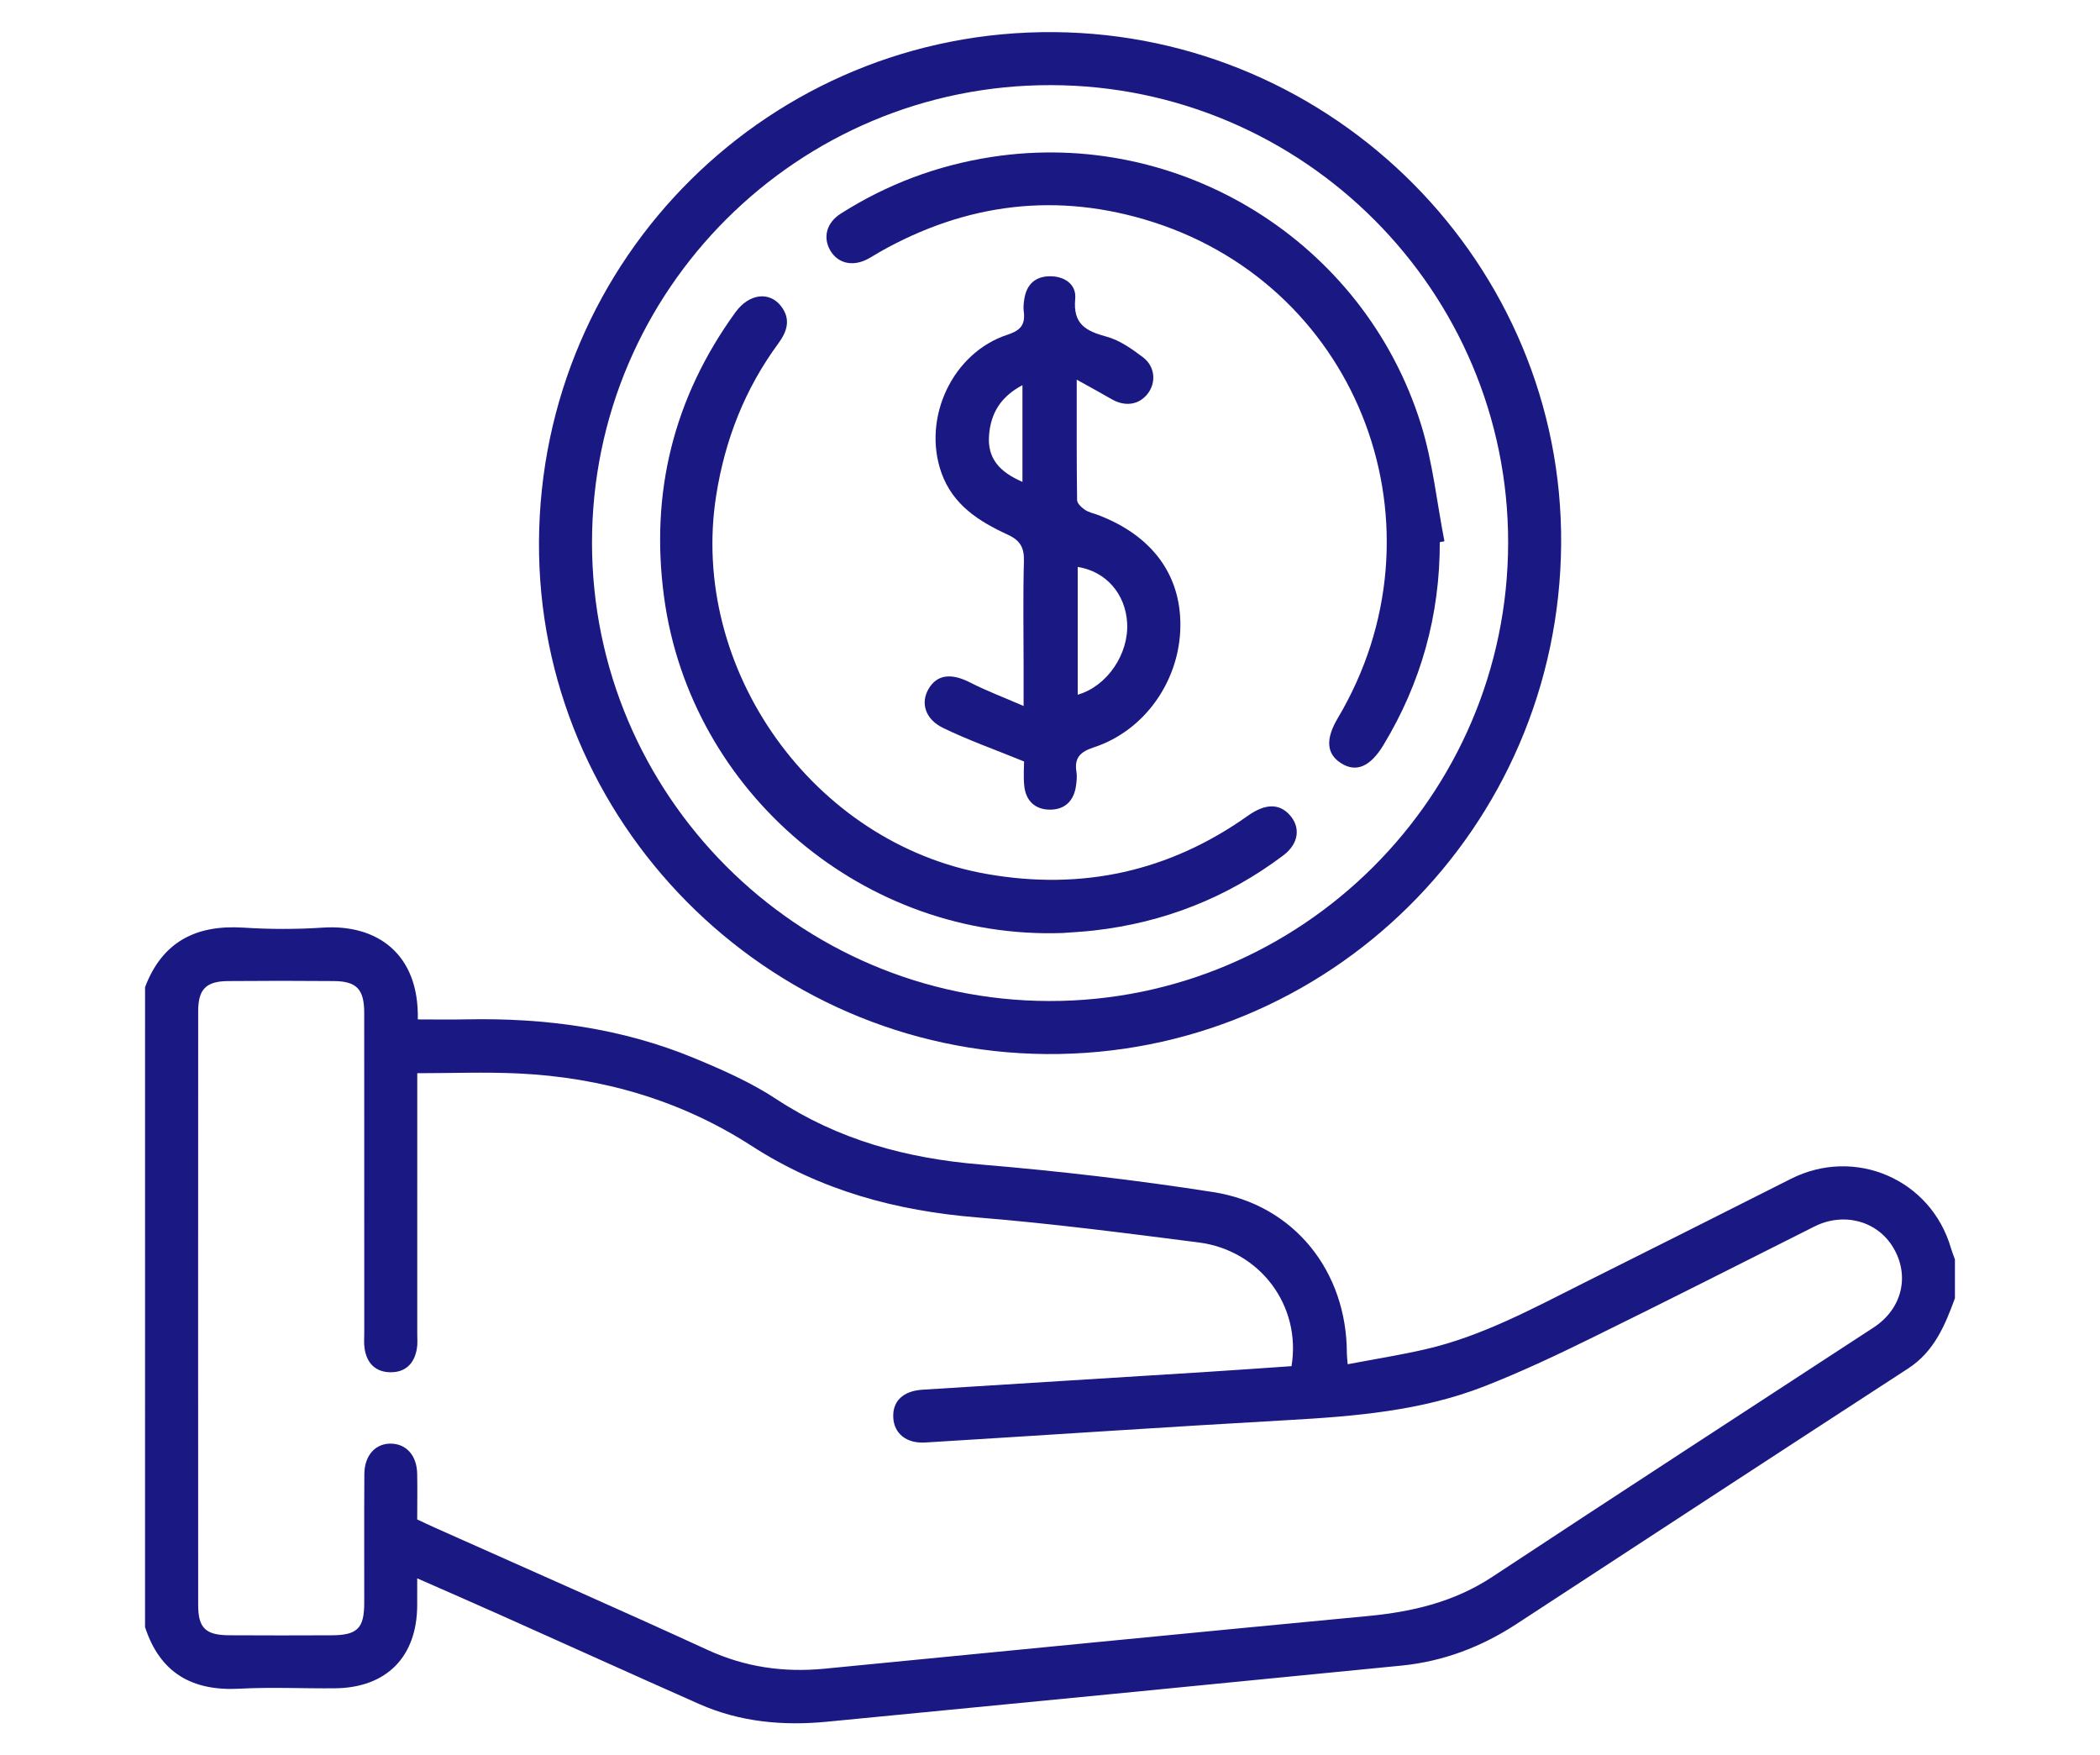
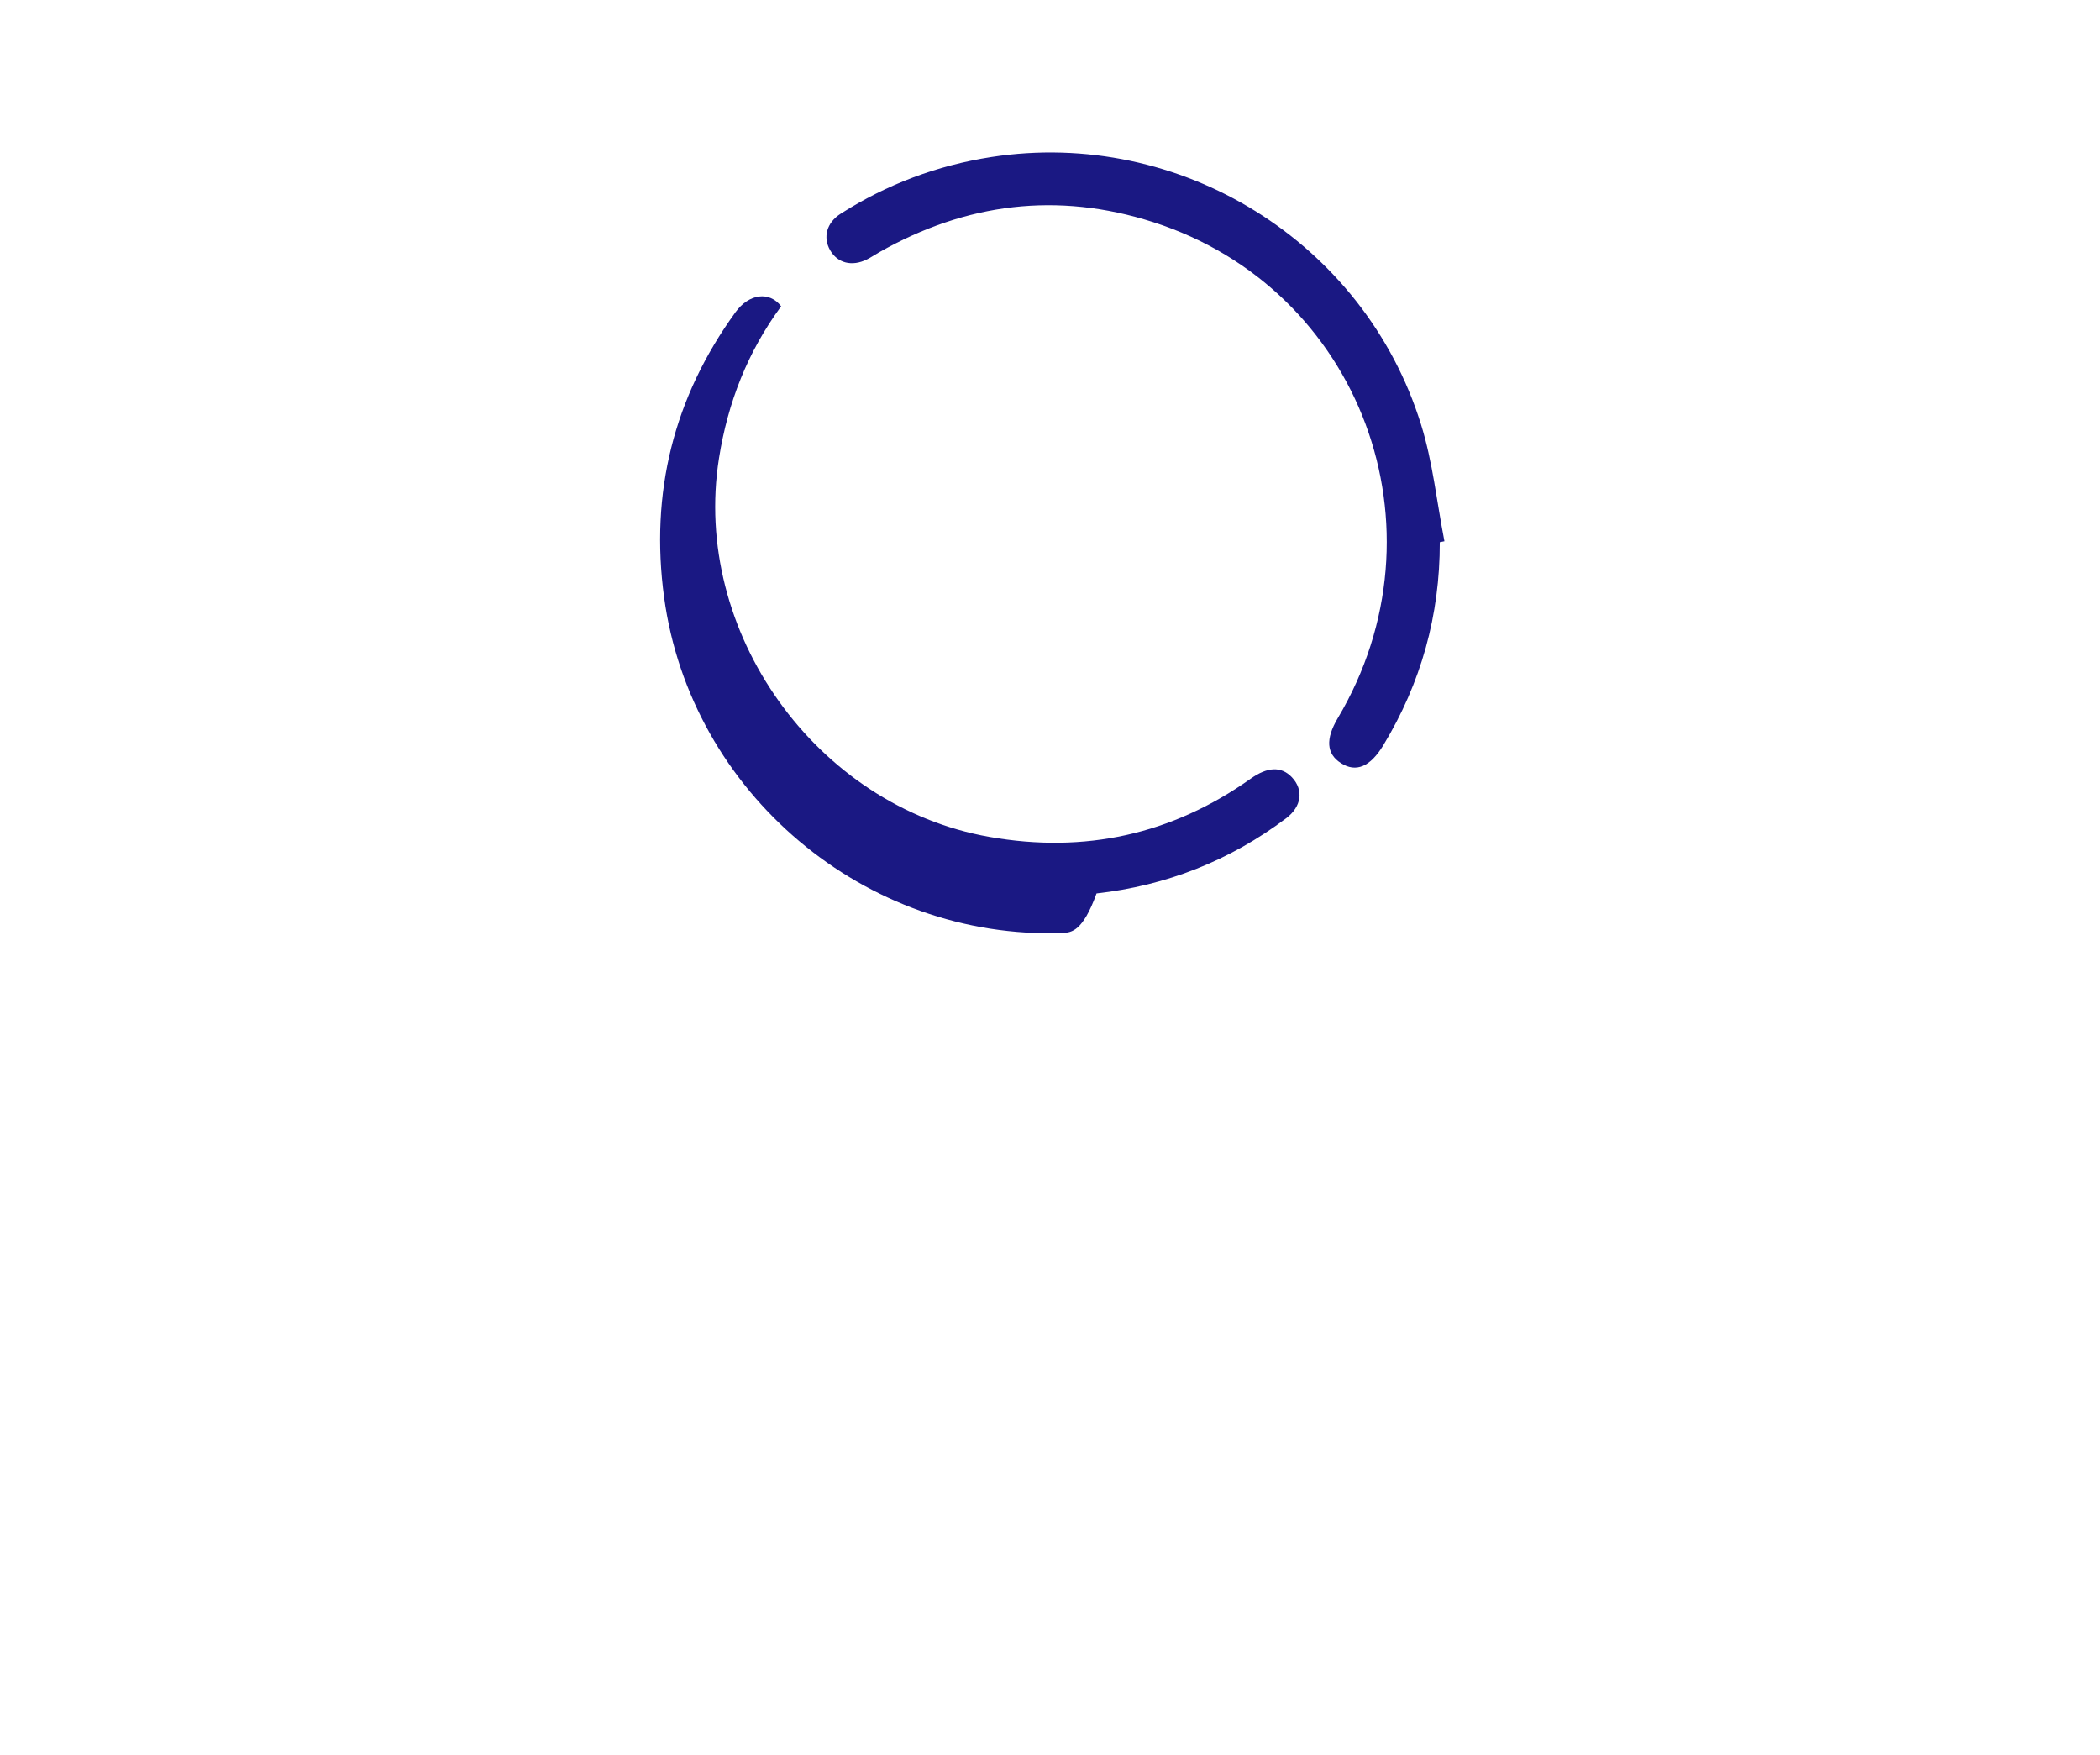
<svg xmlns="http://www.w3.org/2000/svg" version="1.1" id="Layer_1" x="0px" y="0px" width="255px" height="213.123px" viewBox="0 0 255 213.123" enable-background="new 0 0 255 213.123" xml:space="preserve">
  <g>
-     <path fill="#1A1883" d="M17.615,119.853c2.089-5.522,6.198-7.593,11.925-7.228c3.204,0.205,6.443,0.214,9.646,0   c6.558-0.438,11.729,3.155,11.546,11.144c1.964,0,3.935,0.035,5.903-0.006c9.53-0.195,18.831,1.049,27.681,4.713   c3.418,1.416,6.868,2.939,9.942,4.963c7.565,4.975,15.844,7.197,24.781,7.943c9.46,0.79,18.916,1.887,28.294,3.354   c9.813,1.533,16.228,9.636,16.214,19.598c0,0.275,0.041,0.55,0.102,1.301c3.229-0.615,6.362-1.107,9.444-1.818   c6.89-1.59,13.052-4.961,19.304-8.092c8.36-4.186,16.72-8.377,25.063-12.595c7.778-3.931,17.002,0.038,19.437,8.392   c0.138,0.47,0.324,0.924,0.488,1.385c0,1.574,0,3.146,0,4.722c-1.21,3.291-2.521,6.468-5.675,8.517   c-15.873,10.315-31.722,20.672-47.567,31.029c-4.265,2.787-8.906,4.549-13.968,5.049c-23.252,2.301-46.507,4.563-69.764,6.814   c-5.341,0.518-10.577,0.038-15.537-2.161c-8.091-3.588-16.154-7.239-24.234-10.851c-3.238-1.447-6.49-2.862-9.978-4.398   c0,1.313,0.004,2.303-0.001,3.293c-0.029,6.247-3.735,9.999-9.989,10.059c-3.859,0.037-7.729-0.162-11.58,0.049   c-5.743,0.313-9.659-1.903-11.479-7.479C17.615,171.647,17.615,145.749,17.615,119.853z M50.661,184.481   c0.809,0.375,1.513,0.715,2.227,1.033c11.018,4.924,22.069,9.771,33.036,14.807c4.574,2.101,9.268,2.759,14.198,2.279   c21.984-2.138,43.964-4.309,65.954-6.391c5.415-0.513,10.502-1.704,15.141-4.766c15.392-10.152,30.86-20.188,46.296-30.272   c3.456-2.259,4.428-6.276,2.375-9.708c-1.947-3.257-6.031-4.326-9.566-2.55c-9.061,4.554-18.105,9.142-27.211,13.608   c-4.225,2.074-8.496,4.086-12.877,5.797c-7.617,2.977-15.672,3.638-23.765,4.095c-14.707,0.829-29.402,1.826-44.104,2.724   c-2.306,0.143-3.799-1.09-3.897-3.029c-0.1-1.979,1.169-3.229,3.553-3.381c11.346-0.722,22.693-1.414,34.04-2.129   c3.613-0.228,7.225-0.488,10.766-0.73c1.214-7.354-3.836-14.068-11.271-15.02c-8.932-1.142-17.871-2.306-26.842-3.033   c-9.868-0.803-19.031-3.258-27.451-8.693c-8.565-5.53-18.148-8.313-28.336-8.793c-4.036-0.189-8.089-0.03-12.26-0.03   c0,1.003,0,1.782,0,2.562c0,9.656,0,19.313-0.001,28.968c0,0.644,0.059,1.301-0.049,1.928c-0.301,1.775-1.365,2.865-3.195,2.851   c-1.824-0.016-2.886-1.099-3.153-2.891c-0.095-0.63-0.038-1.285-0.038-1.928c-0.001-12.945,0.004-25.893-0.005-38.838   c-0.003-2.829-0.92-3.813-3.661-3.837c-4.291-0.038-8.583-0.038-12.874,0c-2.669,0.022-3.625,0.993-3.626,3.646   c-0.011,24.031-0.01,48.063-0.001,72.096c0.001,2.799,0.886,3.666,3.757,3.685c4.147,0.026,8.296,0.021,12.445,0.003   c3.129-0.016,3.955-0.839,3.962-3.921c0.01-5.222-0.019-10.442,0.014-15.664c0.014-2.276,1.371-3.74,3.282-3.685   c1.839,0.054,3.083,1.457,3.133,3.633C50.695,180.759,50.661,182.614,50.661,184.481z" />
-     <path fill="#1A1883" d="M189.567,66.041c-0.248,34.474-28.233,62.198-62.52,61.933C93.003,127.709,65.256,99.69,65.449,65.77   C65.646,31.304,93.603,3.635,127.961,3.9C162.078,4.165,189.812,32.139,189.567,66.041z M183.131,65.932   c0.052-30.569-24.854-55.521-55.493-55.596c-30.729-0.075-55.75,24.852-55.751,55.544c-0.002,30.595,24.912,55.586,55.483,55.655   C158.036,121.604,183.079,96.632,183.131,65.932z" />
-     <path fill="#1A1883" d="M130.746,46.096c0,5.225-0.022,9.926,0.044,14.625c0.006,0.406,0.549,0.9,0.962,1.181   c0.458,0.312,1.052,0.423,1.586,0.625c6.523,2.475,10.056,7.236,9.994,13.474c-0.063,6.611-4.298,12.691-10.494,14.73   c-1.646,0.542-2.405,1.246-2.126,2.981c0.09,0.553,0.022,1.146-0.056,1.708c-0.255,1.815-1.356,2.883-3.153,2.882   c-1.795-0.001-2.945-1.06-3.128-2.887c-0.119-1.188-0.021-2.398-0.021-2.961c-3.609-1.473-6.809-2.602-9.84-4.076   c-2.212-1.076-2.753-3.078-1.738-4.772c1.038-1.736,2.767-1.901,5.051-0.729c1.917,0.983,3.947,1.745,6.467,2.839   c0-2.121,0-3.515,0-4.909c0-4.216-0.078-8.435,0.039-12.648c0.046-1.649-0.418-2.534-1.979-3.252   c-3.478-1.599-6.669-3.608-8.049-7.535c-2.332-6.639,1.354-14.555,8.041-16.735c1.67-0.544,2.165-1.287,1.965-2.853   c-0.063-0.487-0.005-1.003,0.072-1.494c0.271-1.712,1.277-2.704,3.023-2.746c1.845-0.045,3.325,0.981,3.156,2.742   c-0.296,3.09,1.314,3.911,3.822,4.594c1.592,0.434,3.079,1.49,4.425,2.515c1.468,1.118,1.593,3.054,0.565,4.392   c-1.062,1.383-2.763,1.627-4.406,0.669C133.702,47.721,132.416,47.027,130.746,46.096z M130.865,84.345   c3.559-1.008,6.214-4.93,6.003-8.707c-0.196-3.532-2.57-6.269-6.003-6.804C130.865,74.004,130.865,79.155,130.865,84.345z    M124.155,58.507c0-3.964,0-7.697,0-11.746c-2.644,1.408-3.832,3.383-4.054,6.051C119.862,55.689,121.412,57.316,124.155,58.507z" />
-     <path fill="#1A1883" d="M129.067,113.276c-24.03,0.875-45.203-17.031-48.424-40.74c-1.724-12.68,1.143-24.255,8.67-34.635   c1.638-2.258,4.125-2.57,5.541-0.714c1.197,1.57,0.736,3.04-0.337,4.501c-4.054,5.513-6.475,11.669-7.547,18.44   c-3.34,21.074,11.776,42.287,32.854,45.984c11.555,2.028,22.131-0.28,31.713-7.076c2.055-1.457,3.729-1.506,4.997-0.168   c1.439,1.516,1.211,3.545-0.706,4.988c-6.831,5.141-14.521,8.163-23.014,9.12C131.465,113.129,130.107,113.194,129.067,113.276z" />
+     <path fill="#1A1883" d="M129.067,113.276c-24.03,0.875-45.203-17.031-48.424-40.74c-1.724-12.68,1.143-24.255,8.67-34.635   c1.638-2.258,4.125-2.57,5.541-0.714c-4.054,5.513-6.475,11.669-7.547,18.44   c-3.34,21.074,11.776,42.287,32.854,45.984c11.555,2.028,22.131-0.28,31.713-7.076c2.055-1.457,3.729-1.506,4.997-0.168   c1.439,1.516,1.211,3.545-0.706,4.988c-6.831,5.141-14.521,8.163-23.014,9.12C131.465,113.129,130.107,113.194,129.067,113.276z" />
    <path fill="#1A1883" d="M174.832,65.824c0.014,8.859-2.267,17.08-6.858,24.658c-1.588,2.618-3.309,3.349-5.149,2.168   c-1.761-1.128-1.886-2.924-0.38-5.459c13.644-22.959,2.832-52.13-22.425-60.226c-11.573-3.71-22.708-2.332-33.271,3.67   c-0.497,0.282-0.97,0.61-1.479,0.863c-1.814,0.9-3.573,0.449-4.47-1.121c-0.894-1.568-0.432-3.341,1.282-4.432   c5.619-3.577,11.74-5.871,18.316-6.887c22.888-3.533,45.226,10.268,52.146,32.447c1.433,4.586,1.925,9.465,2.851,14.209   C175.205,65.751,175.019,65.788,174.832,65.824z" />
  </g>
</svg>